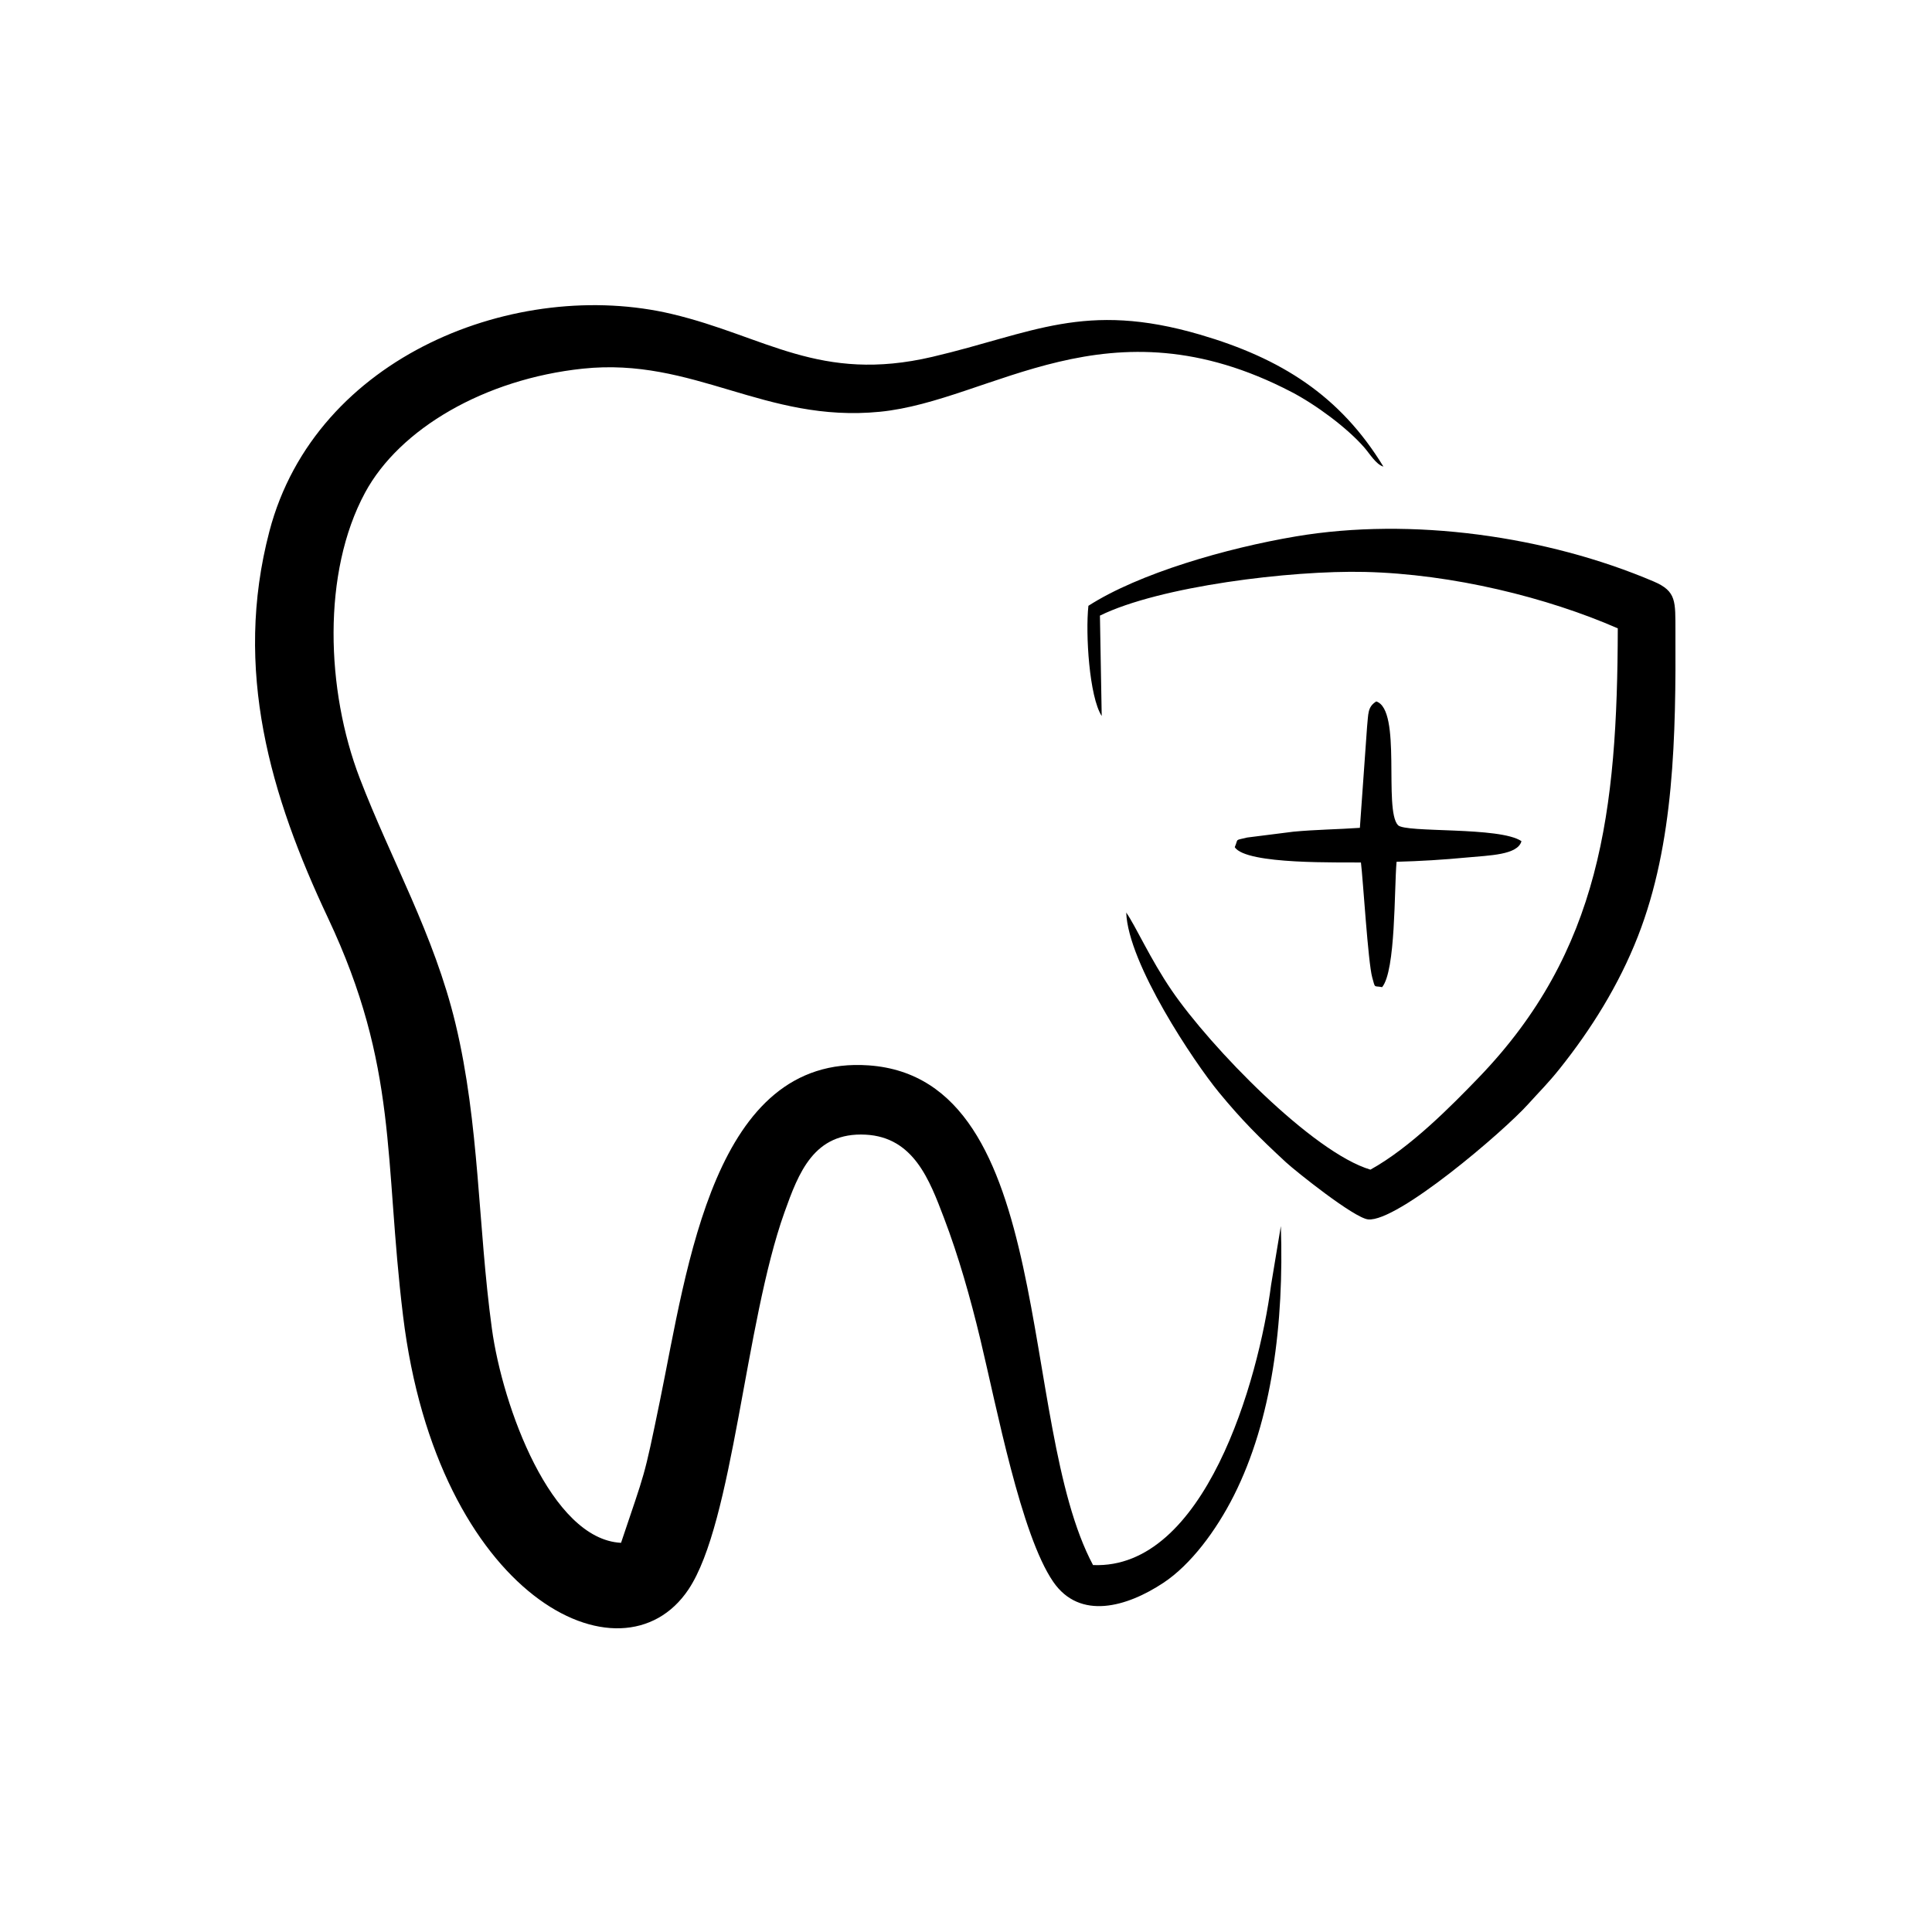
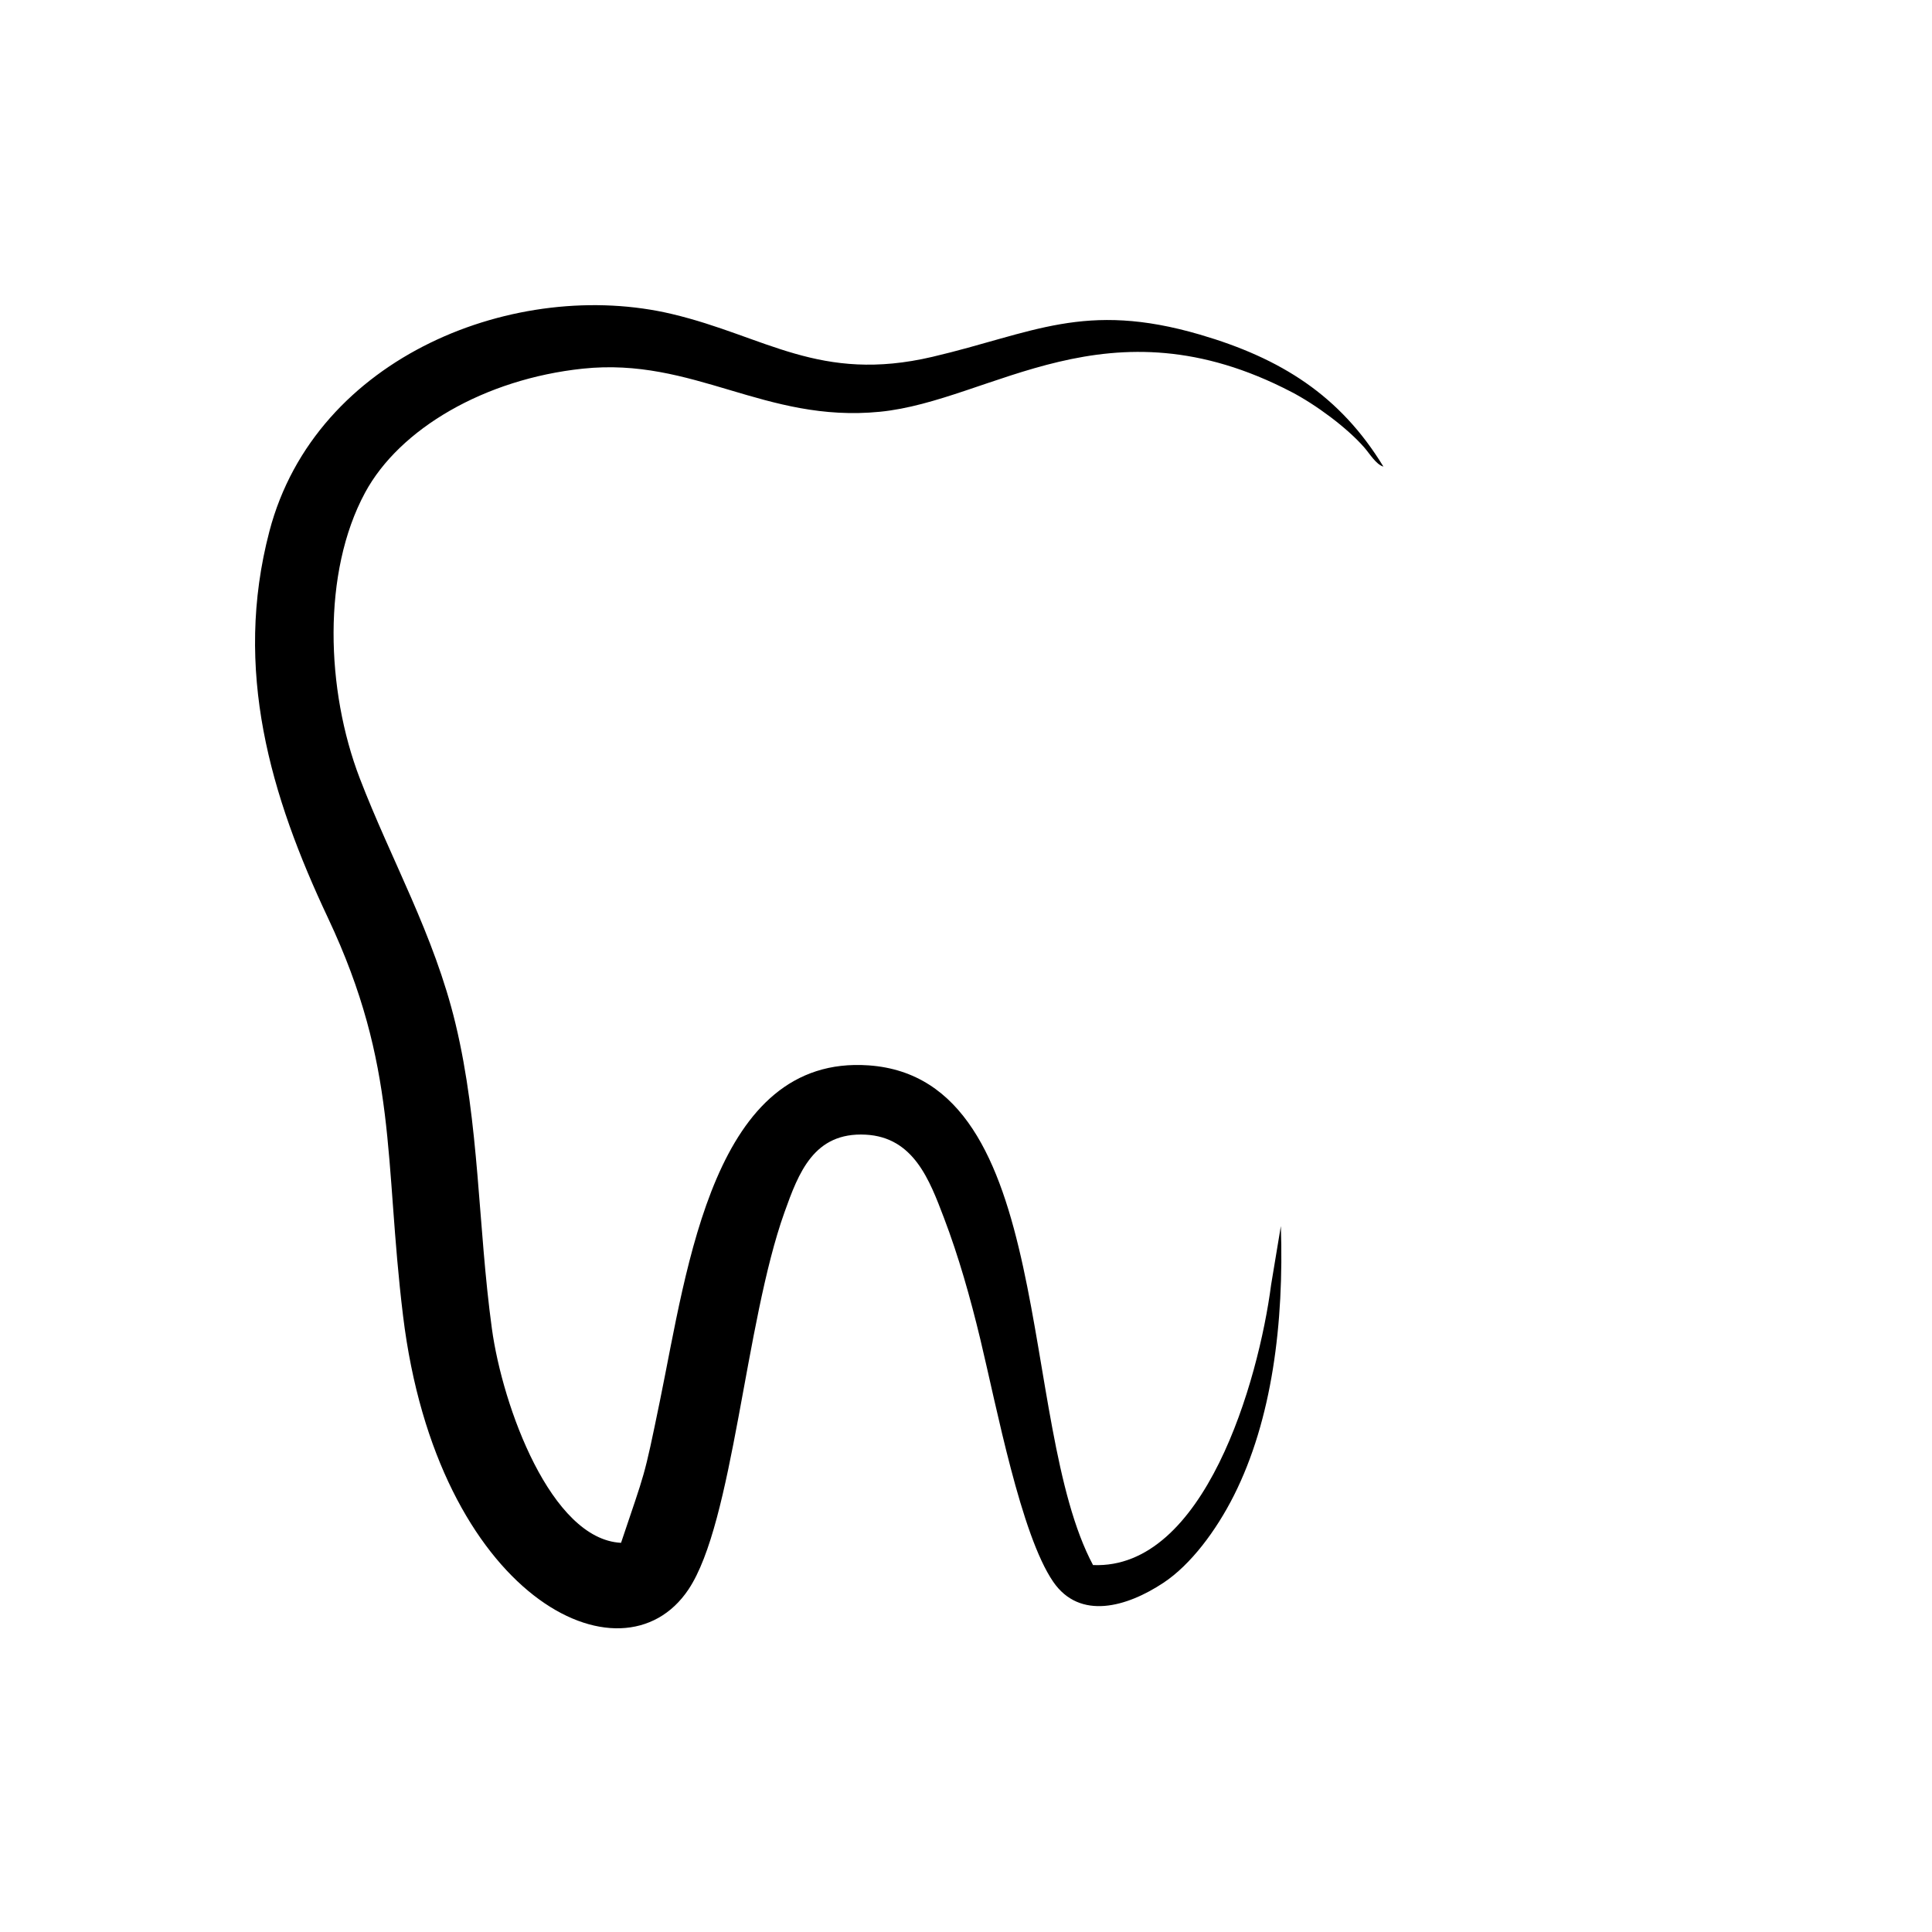
<svg xmlns="http://www.w3.org/2000/svg" xml:space="preserve" width="2362px" height="2362px" version="1.0" style="shape-rendering:geometricPrecision; text-rendering:geometricPrecision; image-rendering:optimizeQuality; fill-rule:evenodd; clip-rule:evenodd" viewBox="0 0 2362 2362">
  <g id="Layer_x0020_1">
    <g id="_2031738418416">
      <path class="fil0" d="M759.25 1886.21c-85.58,-4.35 -144.85,-166.59 -157.88,-261.84 -17.22,-125.84 -14.98,-249.92 -44.46,-372.74 -26.24,-109.27 -78.7,-200.03 -117.17,-300.38 -41.14,-107.33 -46.18,-251.26 6.59,-348.97 42.24,-78.22 146.31,-138.89 266.06,-151.56 135.95,-14.38 222.45,66.52 363.25,52.7 137.22,-13.48 278.41,-141.31 503.3,-24.2 29.34,15.27 67.73,43.43 89.09,67.99 6.71,7.72 14.32,20.7 23.28,23.24 -52.98,-86.89 -125.26,-132.38 -224.1,-161.32 -141.74,-41.5 -204.65,-1.6 -327.31,27.13 -137.77,32.27 -204.22,-25.24 -318.22,-52.32 -188.56,-44.8 -435.8,50.1 -492.31,265.57 -44.45,169.43 1.33,323.66 71.57,472.65 86.22,182.89 68.38,294.13 91.8,486.41 41.71,342.56 267.23,456.87 348.98,334.61 54.78,-81.93 69,-325.67 117.25,-460.78 17.34,-48.53 35.98,-98.52 99.32,-95.2 58.79,3.08 78.16,55.55 95.8,101.86 17.74,46.57 32.12,97.1 44.44,148.4 19.98,83.13 49.61,238.89 89.09,296.36 32.57,47.42 90.14,30.79 134.74,1.26 33.39,-22.11 64.43,-63.67 86.08,-106.59 46.73,-92.65 61.46,-210.76 57.48,-329.55l-11.9 71.71c-15.37,117.9 -81.35,348.46 -217.73,342.74 -92.94,-174.02 -43.55,-594.83 -274.38,-610.91 -189.23,-13.18 -221.44,245.98 -255.03,409.66 -20.21,98.49 -17.69,84.64 -47.63,174.07z" />
-       <path class="fil0" d="M1330.65 740.64c-3.72,34.09 1.05,111.24 16.26,134.72l-2.17 -122.73c72.94,-35.84 232.96,-55.5 323.58,-53.41 107.8,2.49 223.8,31.48 309.53,68.99 -0.49,223.57 -21.07,394.8 -170.24,549.42 -33.14,34.34 -83.29,85.33 -132.16,112.35 -70.6,-20.95 -195.57,-149.71 -242.98,-219.13 -26.22,-38.38 -43.8,-78.27 -55.58,-95.21 2.22,62.53 83.06,183.01 113.14,219.62 27.67,33.67 49.61,55.67 82.07,85.65 11.96,11.04 83.49,68.23 100.53,69.9 35.7,3.49 165.19,-107.05 195.69,-140.95 14.1,-15.67 24.21,-25.36 38.61,-43.41 38.01,-47.64 71.96,-101.53 95.49,-161.61 44.68,-114.07 46.5,-245.8 45.91,-373.18 -0.17,-36.32 1.65,-48.72 -26.63,-60.77 -130.57,-55.64 -296.06,-78.92 -437.35,-55.1 -84.97,14.32 -192.06,45.2 -253.7,84.85z" />
-       <path class="fil0" d="M1662.53 1012.09c-27.11,1.88 -53.87,2.14 -81.14,4.69l-56.6 7.15c-15.93,3.96 -10.43,0.71 -15.22,11.77 13.81,21.89 131.98,18.16 154.27,18.79 2.59,20.82 8.66,122.07 13.8,140.52 3.95,14.19 1.74,9.7 12.08,11.86 16.74,-20.17 14.69,-118.98 17.67,-153.29 28.85,-0.75 56.95,-2.48 85.68,-5.21 27.8,-2.64 62.44,-3 67.02,-19.97 -26.32,-18.14 -141.94,-9.85 -151,-19.61 -17.78,-19.16 4.96,-140.93 -26.51,-151.25 -10.95,6.88 -9.52,15.14 -11.27,31.21l-8.78 123.34z" />
    </g>
  </g>
</svg>